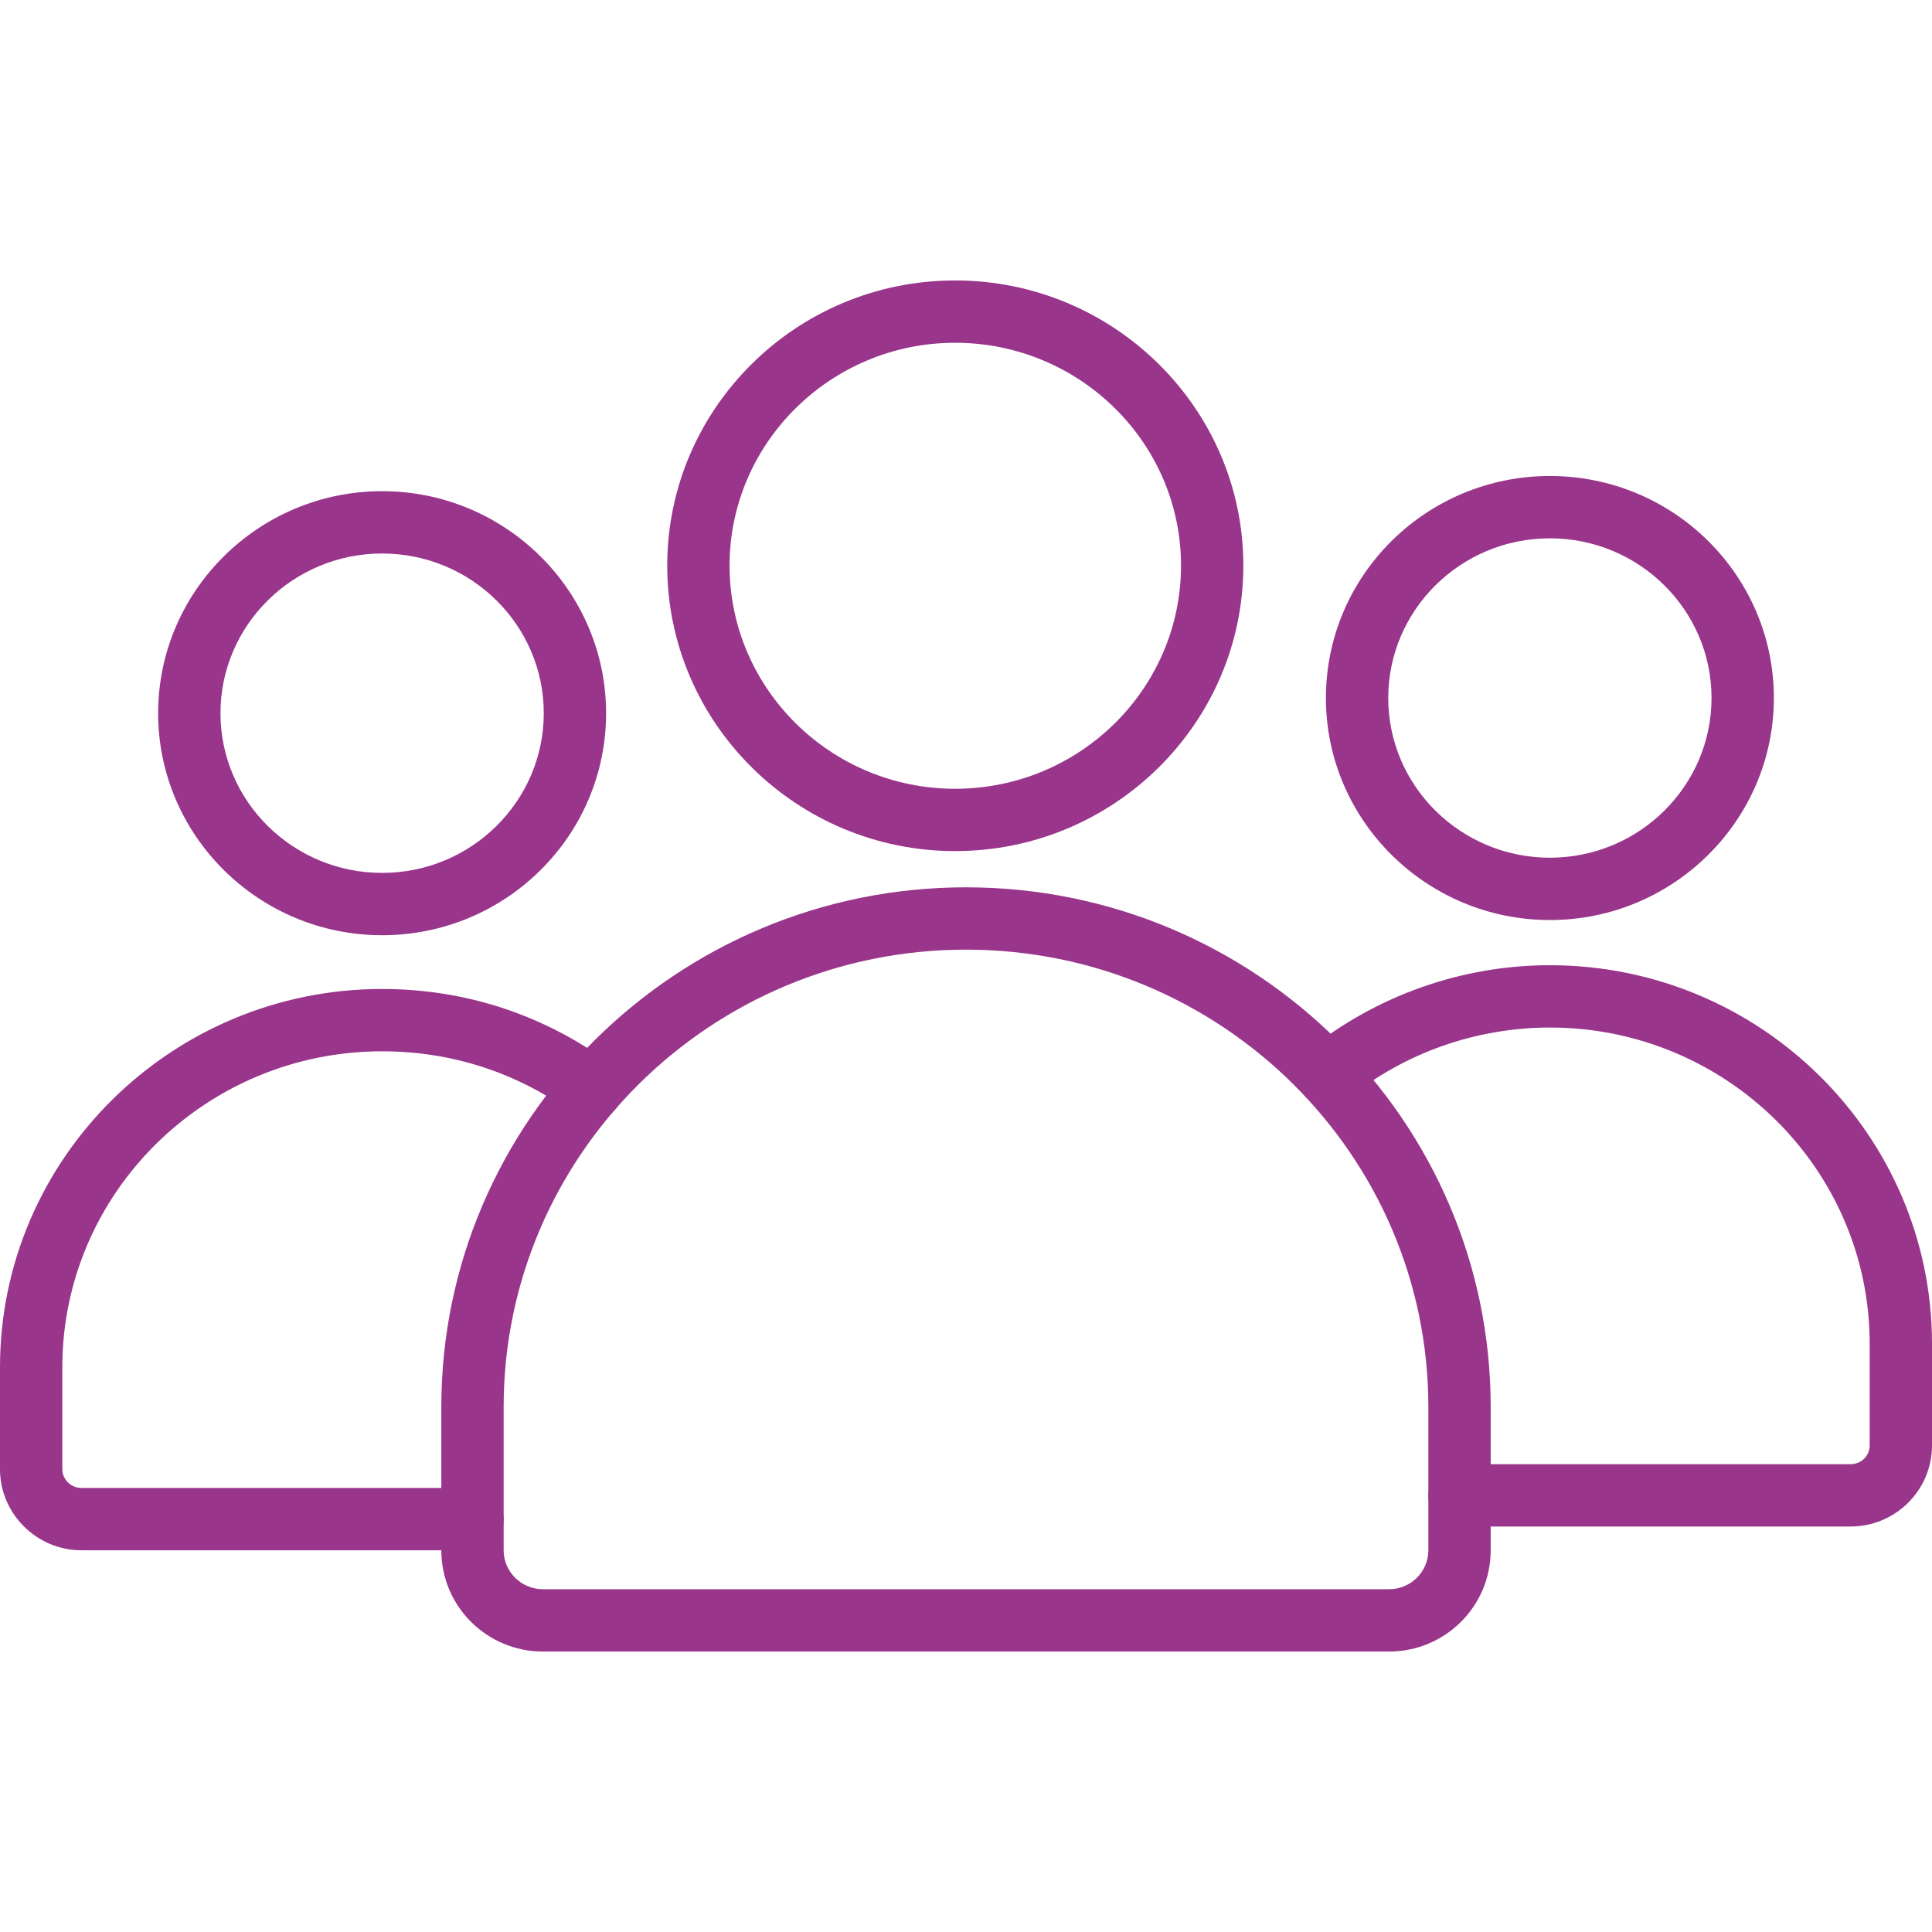
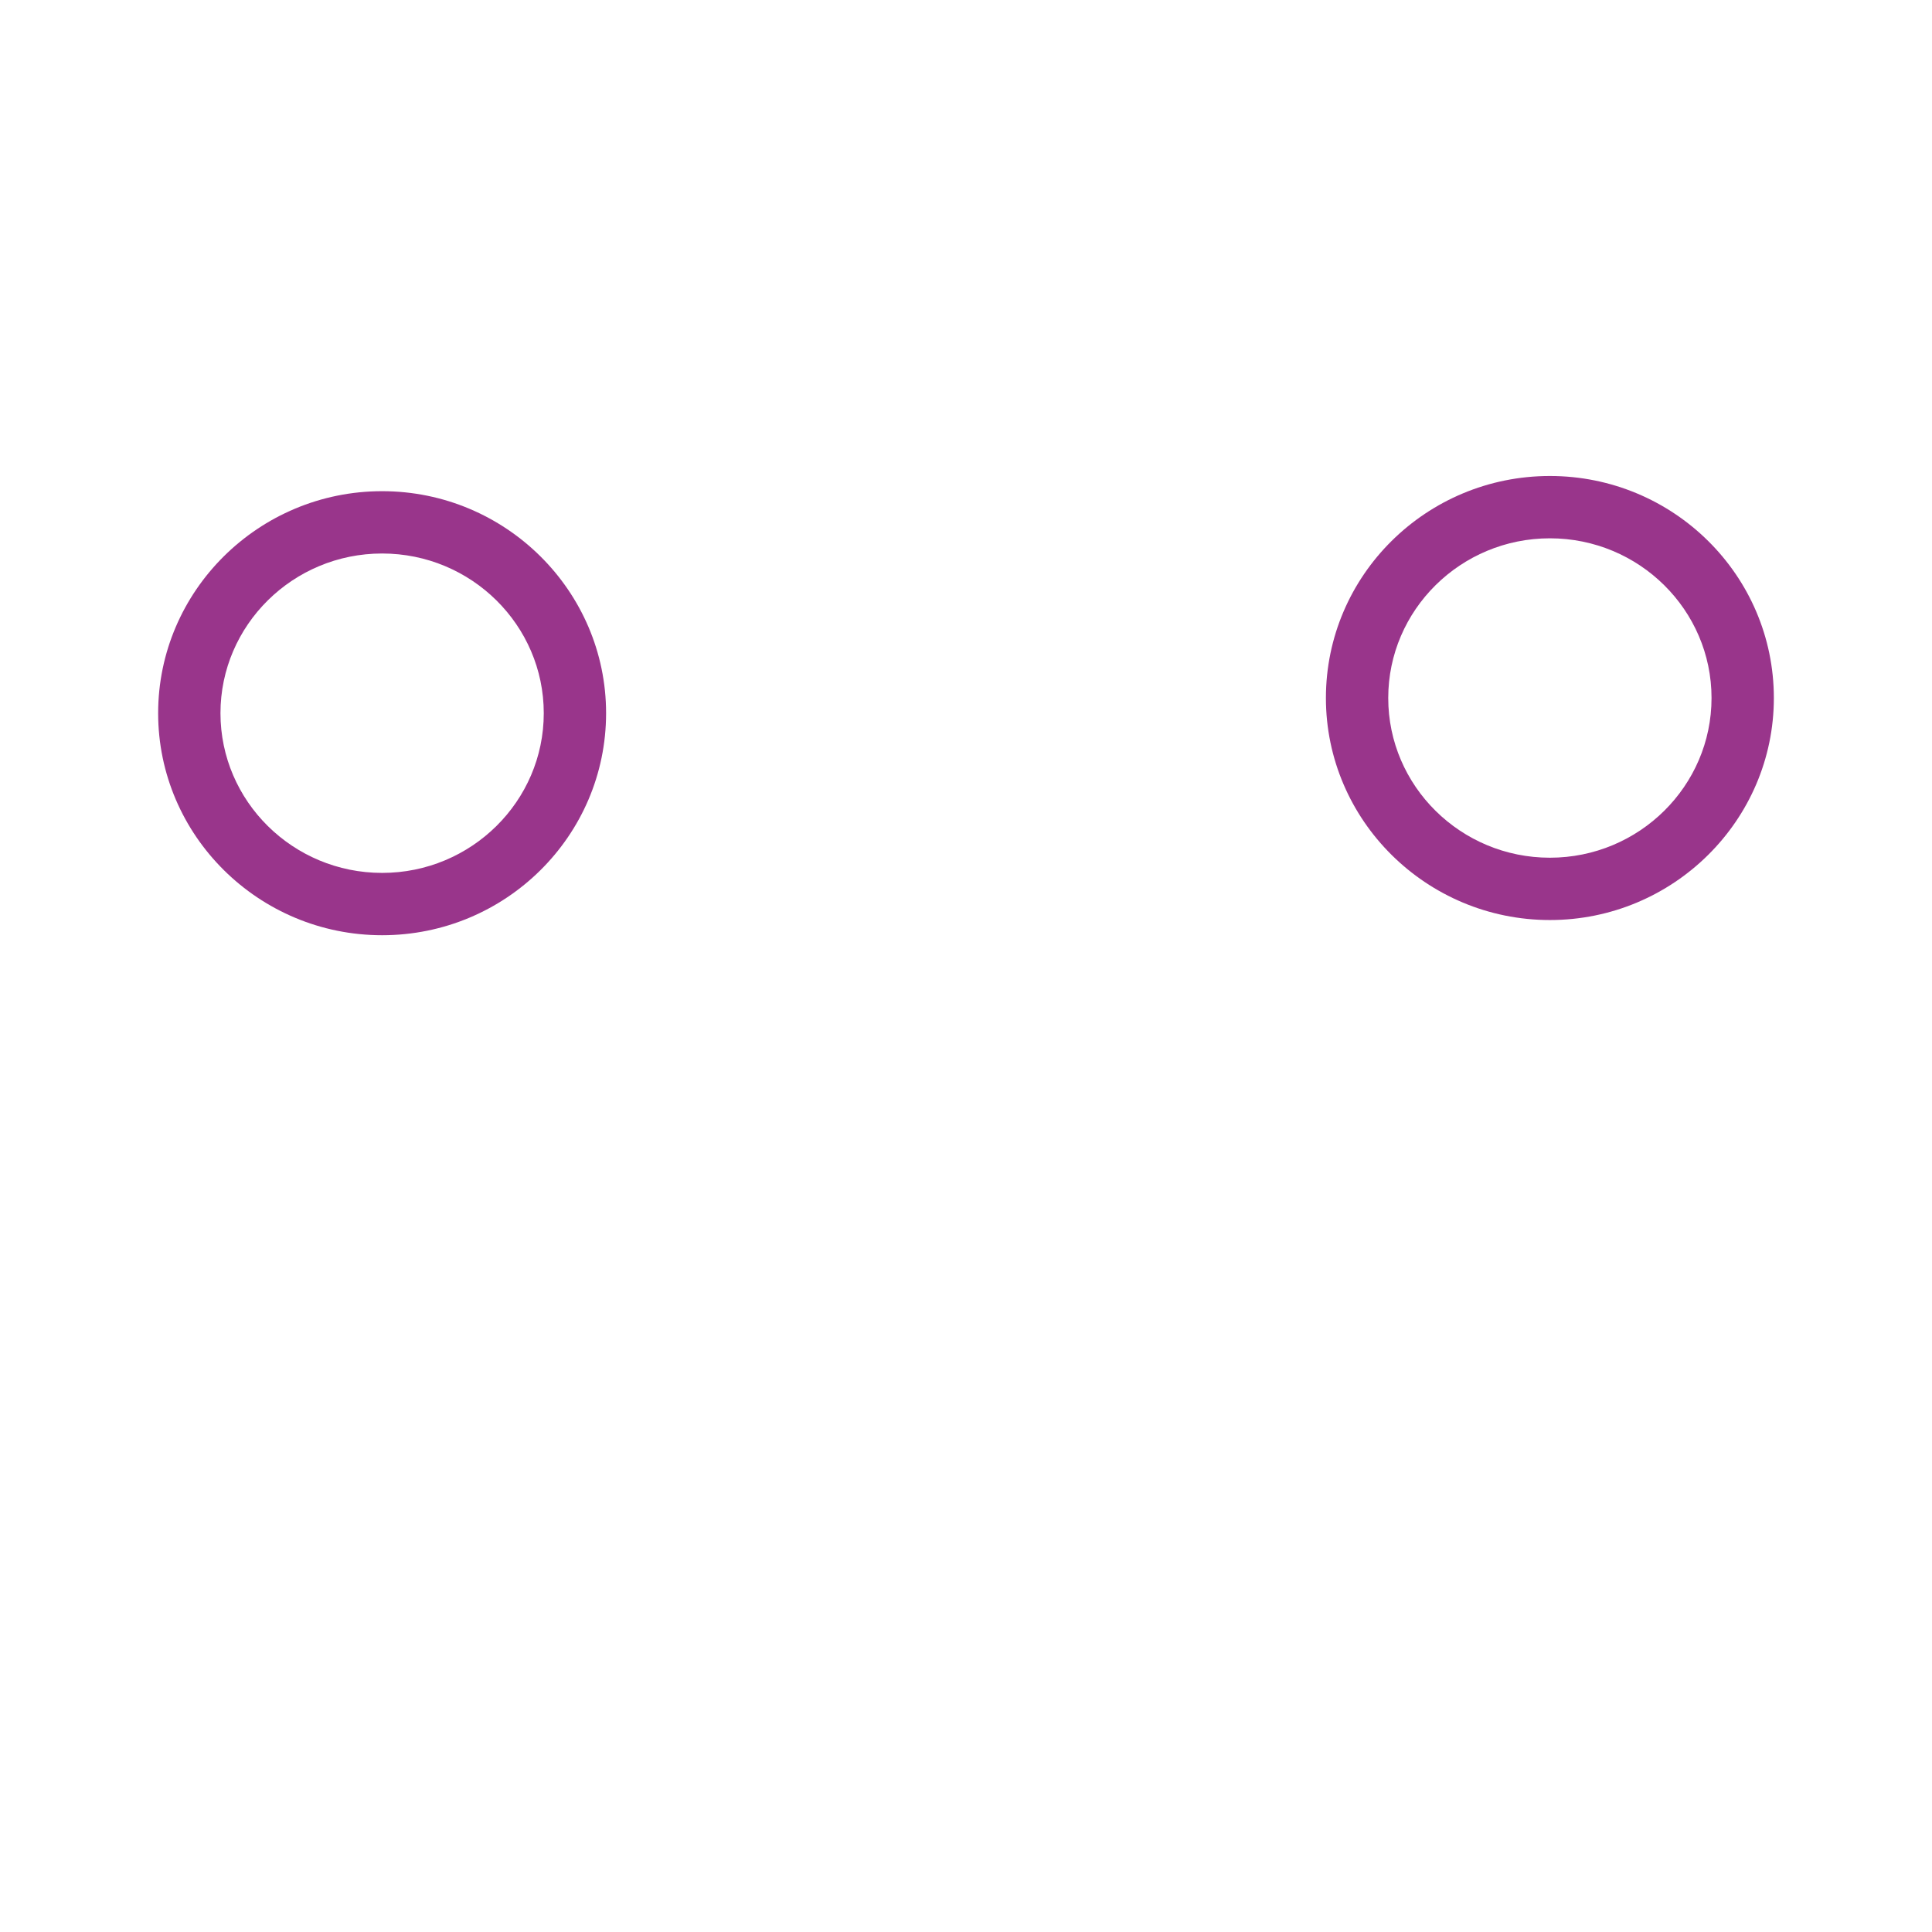
<svg xmlns="http://www.w3.org/2000/svg" version="1.2" viewBox="0 0 496 496" width="496" height="496">
  <title>gens-svg</title>
  <style>
		.s0 { fill: #99358b } 
	</style>
  <path fill-rule="evenodd" class="s0" d="m98.1 240.1c-31.7 0-57.5-25.6-57.5-57 0-31.4 25.8-57 57.5-57 31.7 0 57.5 25.6 57.5 57 0 31.5-25.8 57-57.5 57zm0-98c-22.9 0-41.5 18.4-41.5 41 0 22.6 18.6 41 41.5 41 22.9 0 41.5-18.4 41.5-41 0-22.6-18.6-41-41.5-41z" />
-   <path class="s0" d="m121.3 398h-100.4c-11.5 0-20.9-9.4-20.9-20.8v-26.2c0-53.5 44-97.1 98.1-97.1 21.3 0 41.5 6.6 58.6 19.2 3.5 2.6 4.3 7.6 1.7 11.2-2.7 3.5-7.7 4.3-11.2 1.6-14.3-10.5-31.2-16-49.1-16-45.3 0-82.1 36.4-82.1 81.1v26.2c0 2.6 2.2 4.8 4.9 4.8h100.4c4.4 0 8 3.6 8 8 0 4.4-3.6 8-8 8z" />
-   <path class="s0" d="m475.1 391.9h-100.4c-4.4 0-8-3.6-8-8 0-4.4 3.6-8 8-8h100.4c2.7 0 4.9-2.1 4.9-4.8v-26.1c0-44.8-36.8-81.2-82.1-81.2-18.9 0-37.4 6.5-52 18.4-3.4 2.7-8.5 2.2-11.2-1.2-2.8-3.5-2.3-8.5 1.1-11.3 17.5-14.1 39.5-21.9 62.1-21.9 54.1 0 98.1 43.6 98.1 97.2v26.1c0 11.5-9.4 20.8-20.9 20.8z" />
  <path fill-rule="evenodd" class="s0" d="m397.9 236.2c-31.7 0-57.5-25.6-57.5-57 0-31.5 25.8-57 57.5-57 31.7 0 57.5 25.5 57.5 57 0 31.4-25.8 57-57.5 57zm0-98c-22.9 0-41.5 18.4-41.5 41 0 22.6 18.6 41 41.5 41 22.9 0 41.5-18.4 41.5-41 0-22.6-18.6-41-41.5-41z" />
-   <path fill-rule="evenodd" class="s0" d="m356.6 424h-217.2c-14.4 0-26.1-11.6-26.1-26v-36.8c0-73.5 60.4-133.4 134.7-133.4 74.3 0 134.7 59.9 134.7 133.4v36.8c0 14.4-11.7 26-26.1 26zm-108.6-180.2c-65.5 0-118.7 52.7-118.7 117.4v36.8c0 5.5 4.5 10 10.1 10h217.2c5.6 0 10.1-4.5 10.1-10v-36.8c0-64.7-53.2-117.4-118.7-117.4z" />
-   <path fill-rule="evenodd" class="s0" d="m245.2 218.5c-40.7 0-73.9-32.9-73.9-73.3 0-40.3 33.1-73.2 73.9-73.2 40.8 0 74 32.9 74 73.2 0 40.4-33.2 73.3-74 73.3zm0-130.5c-31.9 0-57.9 25.7-57.9 57.2 0 31.6 26 57.3 57.9 57.3 32 0 58-25.7 58-57.3 0-31.5-26-57.2-58-57.2z" />
</svg>